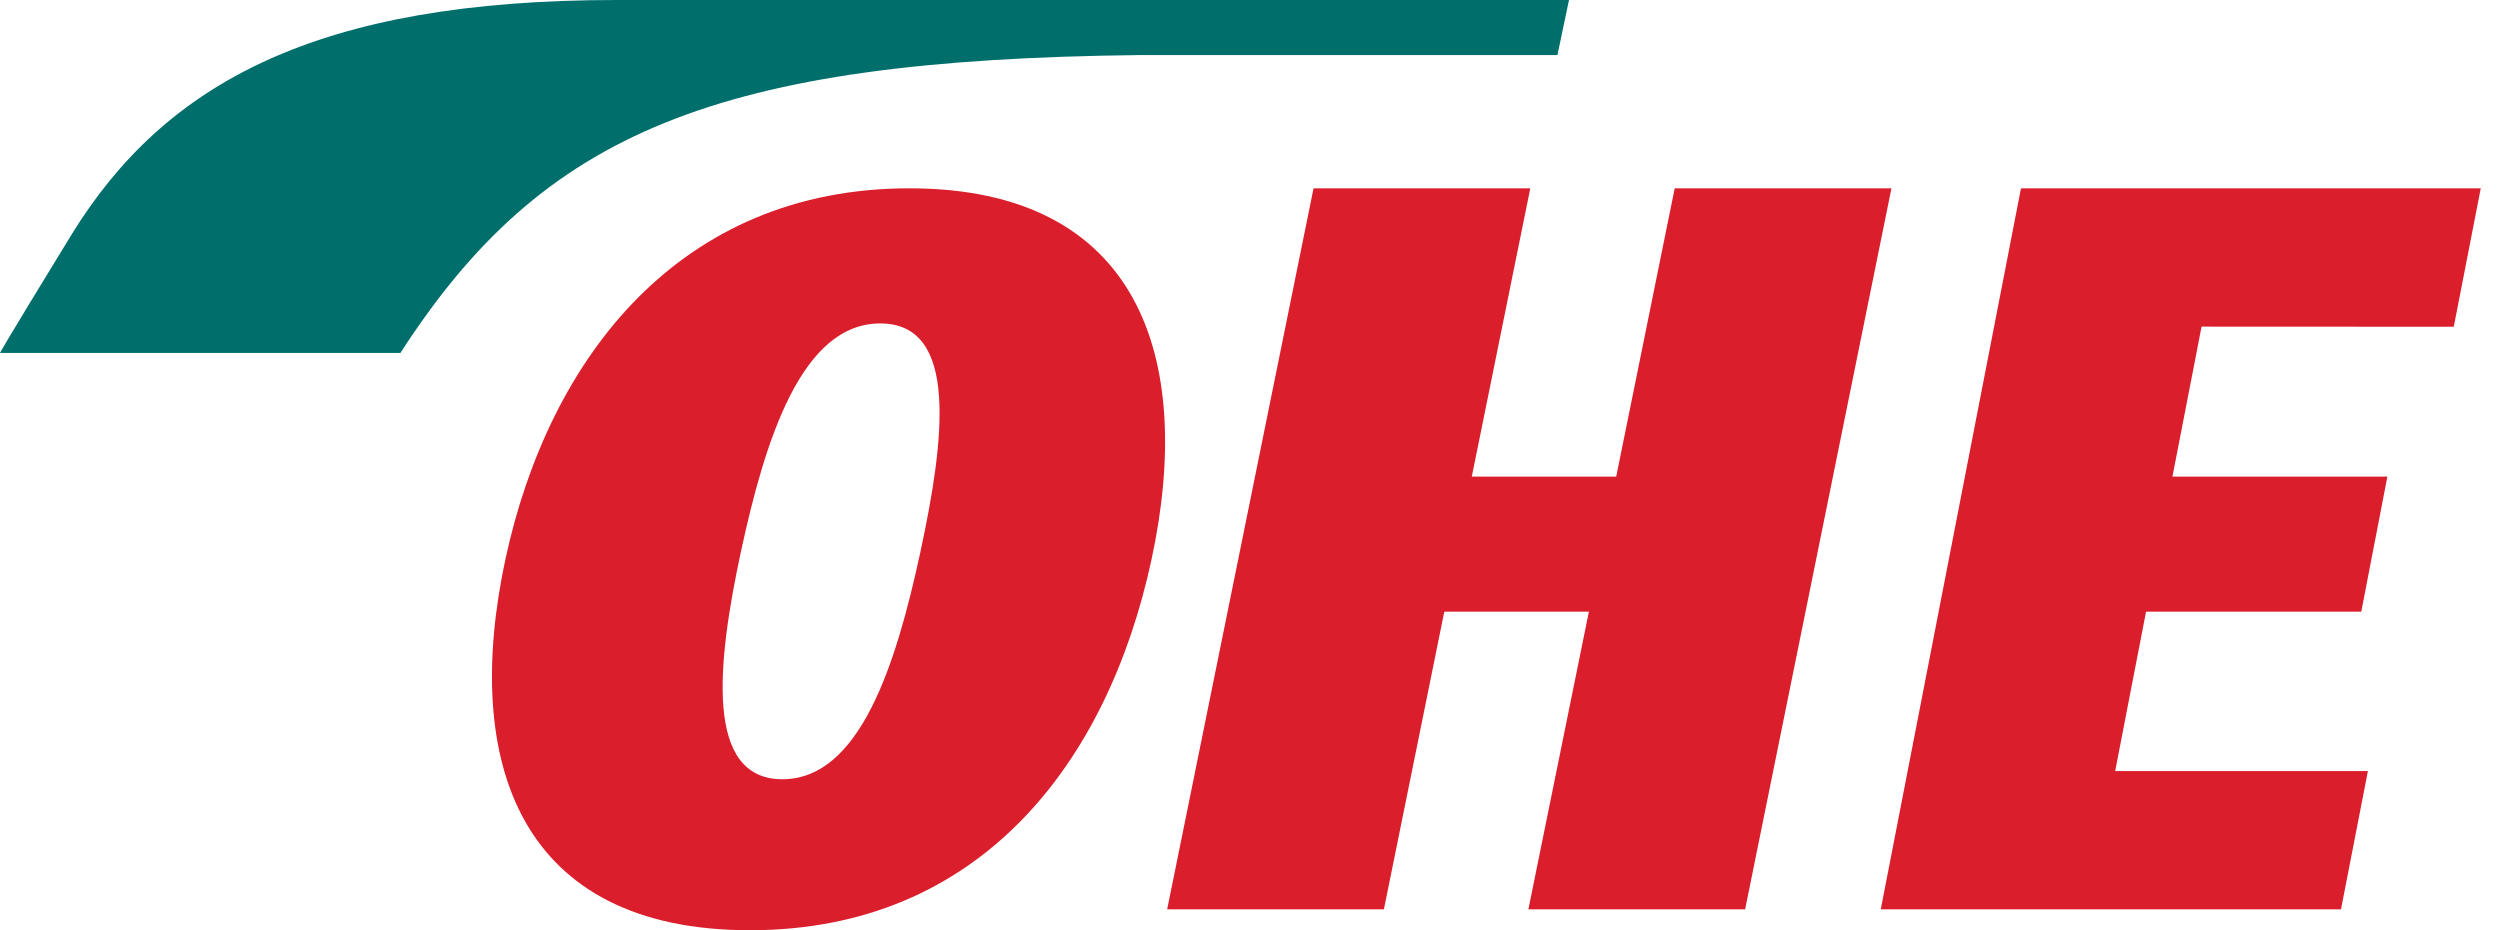
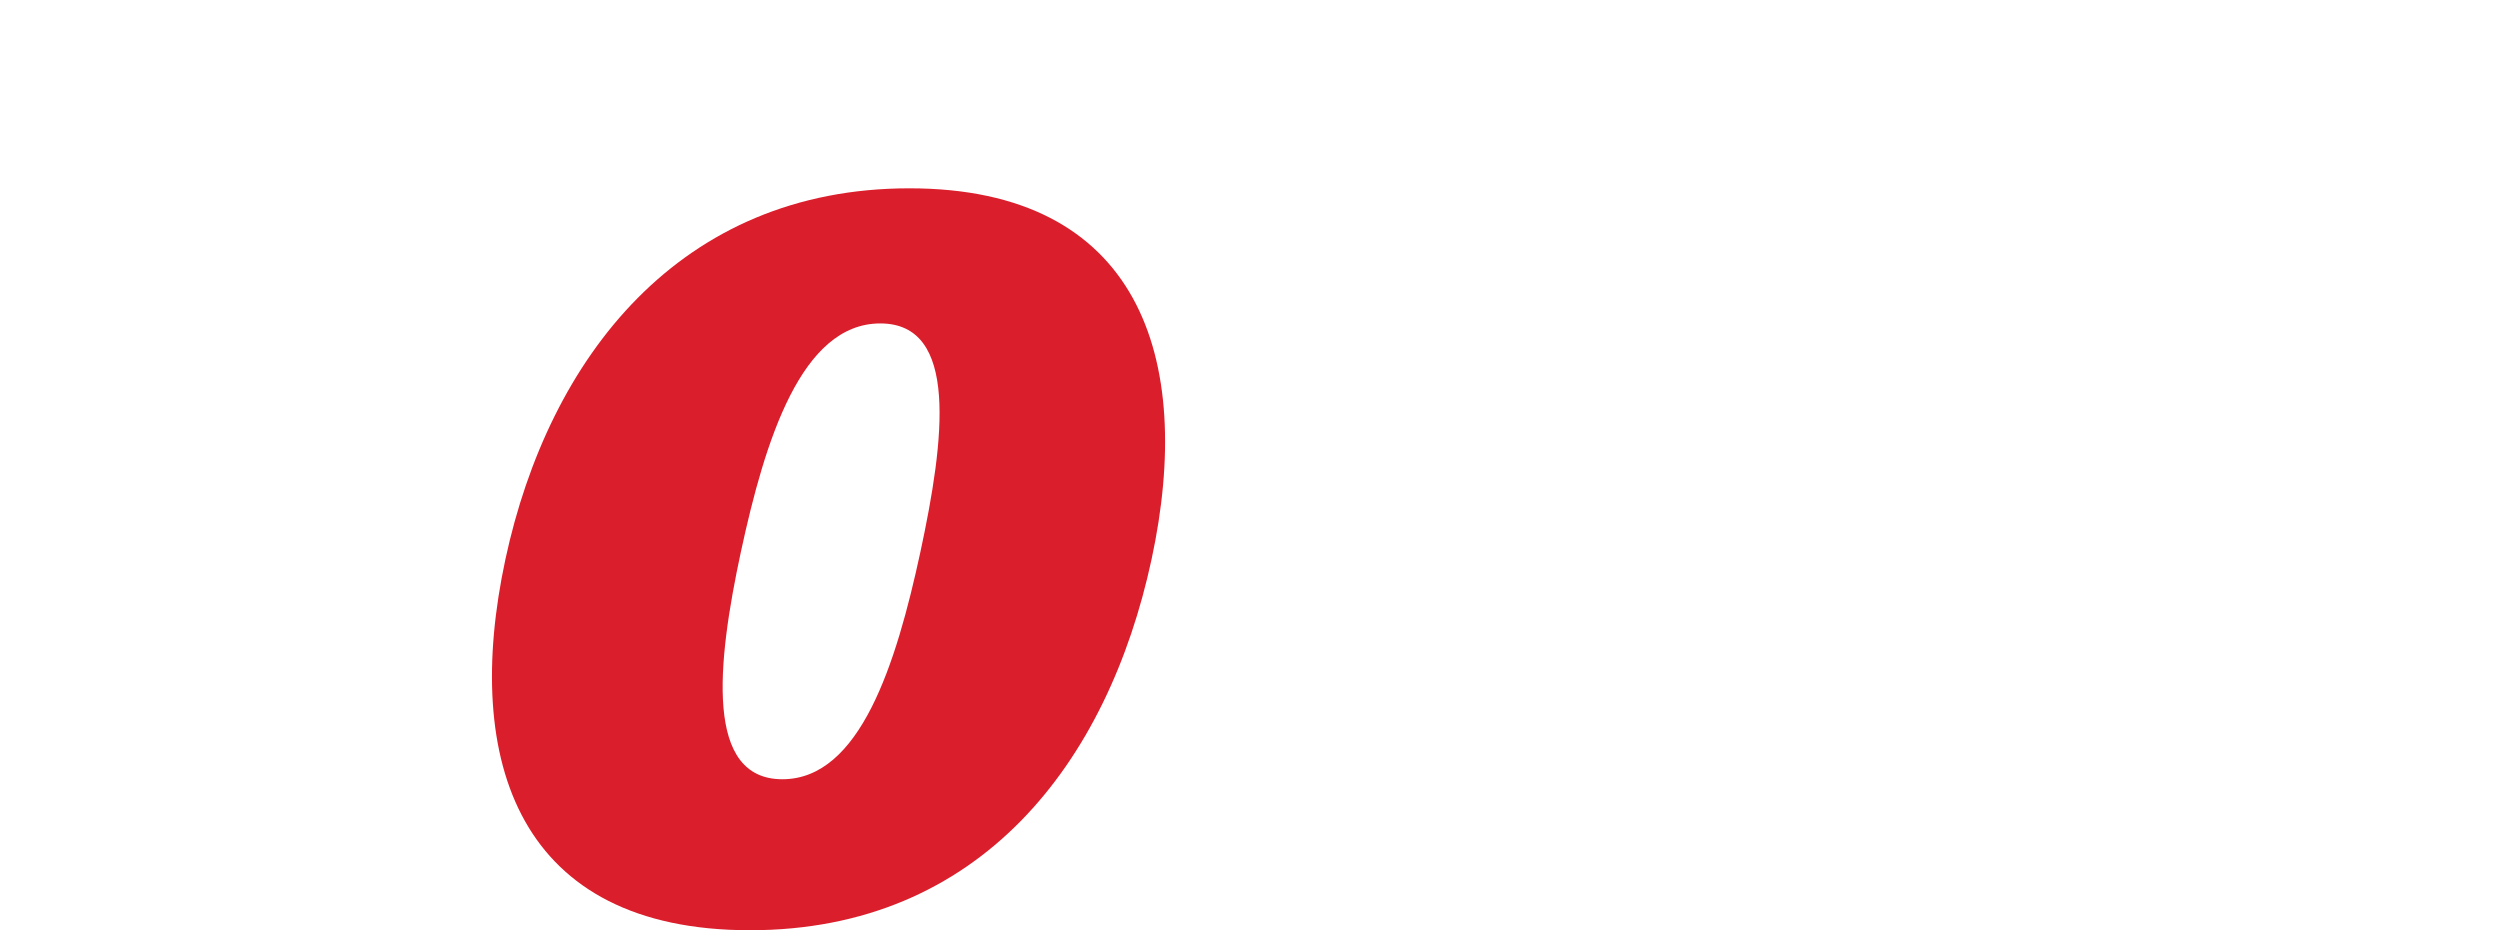
<svg xmlns="http://www.w3.org/2000/svg" width="43" height="16" viewBox="0 0 43 16" fill="none">
  <g clip-path="url(#clip0_906_19919)">
    <path d="M19.807 9.62C20.555 6.141 19.584 3.239 15.641 3.239C11.698 3.239 9.442 6.141 8.693 9.62C7.943 13.118 8.936 16 12.899 16C16.863 16 19.055 13.116 19.807 9.62ZM15.831 9.493C15.415 11.422 14.792 13.403 13.457 13.403C12.121 13.403 12.329 11.422 12.743 9.493C13.159 7.564 13.786 5.563 15.141 5.563C16.497 5.563 16.246 7.564 15.831 9.493Z" fill="#DB1E2B" />
-     <path d="M40.265 15.641L40.728 13.262H36.381L36.912 10.521H40.614L41.063 8.197H37.366L37.867 5.618L42.205 5.62L42.669 3.239H34.761L32.349 15.641H40.265Z" fill="#DB1E2B" />
-     <path d="M30.016 15.641L32.533 3.239H28.805L27.799 8.197H25.315L26.321 3.239H22.593L20.075 15.641H23.803L24.842 10.521H27.329L26.288 15.641H30.016Z" fill="#DB1E2B" />
-     <path d="M26.788 0.947L26.987 0H10.606C5.457 0 2.843 1.42 1.234 4.029C-0.017 6.071 1.10073e-05 6.071 1.10073e-05 6.071H6.887C9.339 2.271 12.311 1.028 19.605 0.947H26.788Z" fill="#006F6C" />
  </g>
  <defs>
    <clipPath id="clip0_906_19919">
      <rect width="42.669" height="16" fill="white" />
    </clipPath>
  </defs>
</svg>